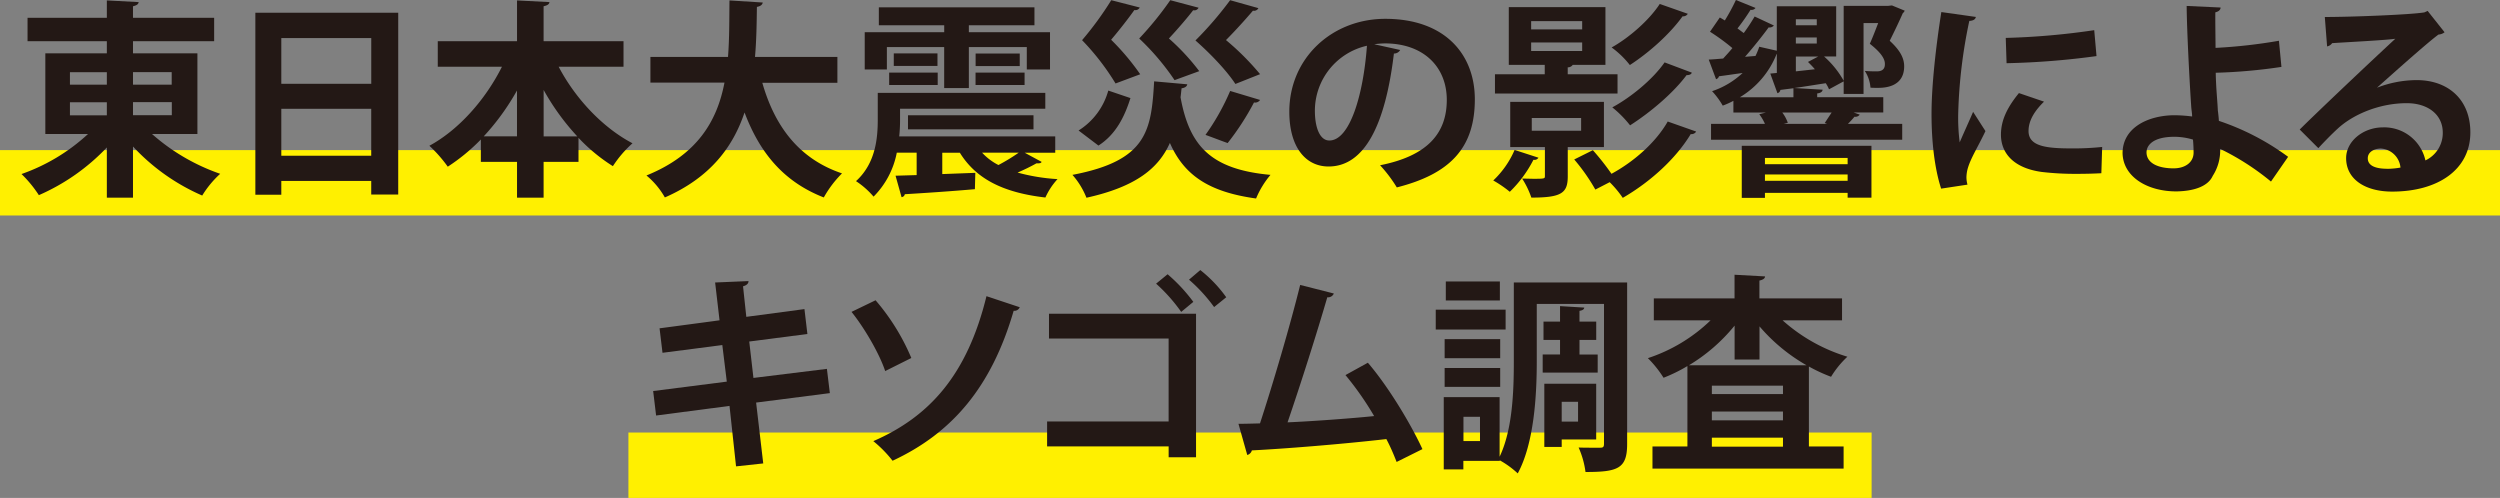
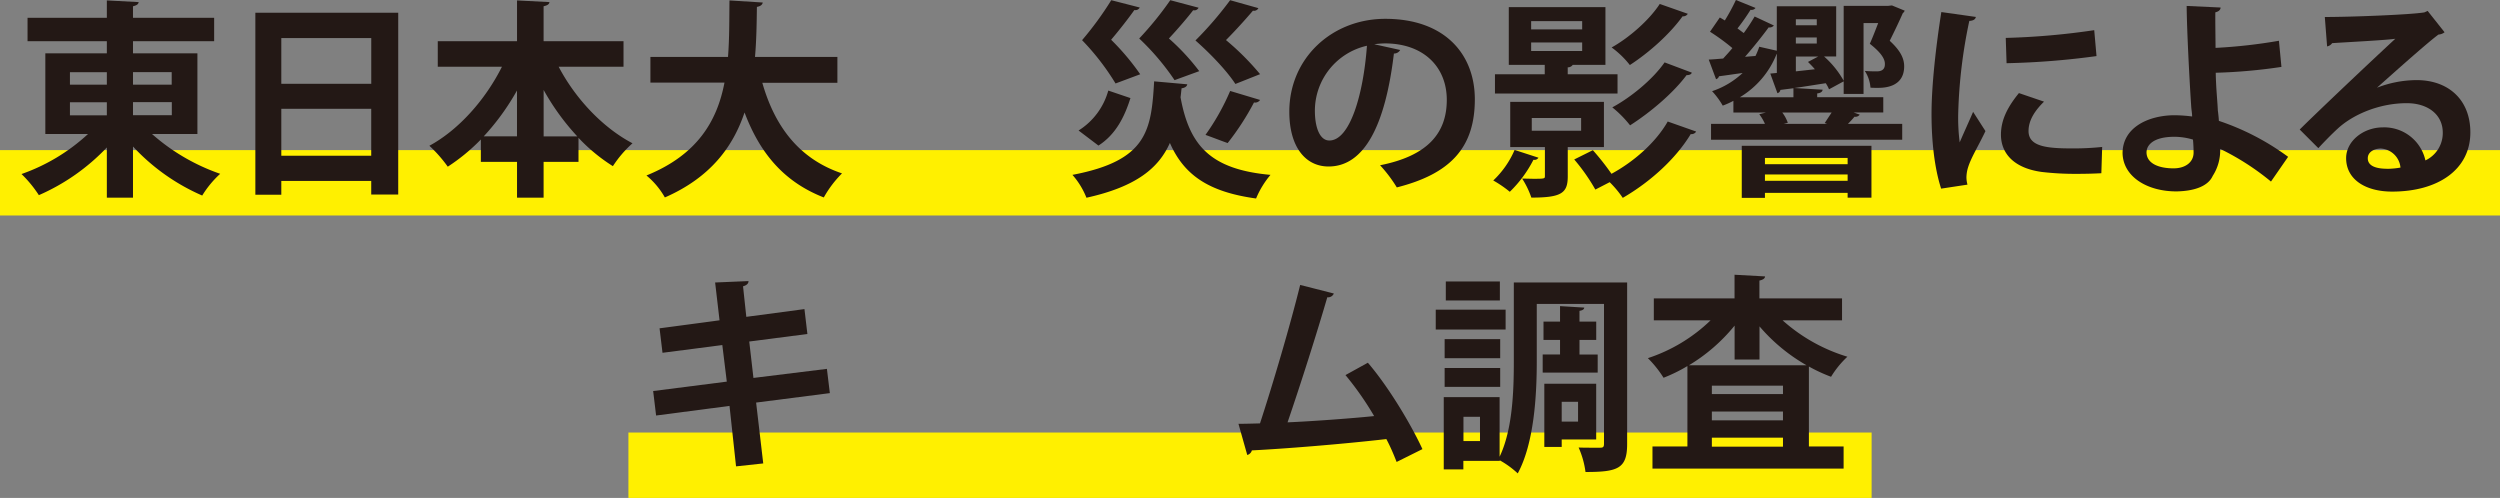
<svg xmlns="http://www.w3.org/2000/svg" width="764.9" height="152.34" viewBox="0 0 764.9 152.34">
  <rect x="0" y="0" width="764.9" height="152.34" fill="#808080" stroke="none" />
  <defs>
    <style>
      .a {
        fill: #fff000;
      }

      .b {
        fill: #231815;
      }
    </style>
  </defs>
  <title>名称未設定-8</title>
  <g>
    <rect class="a" y="45.93" width="764.9" height="20" />
    <rect class="a" x="192.27" y="132.34" width="380.37" height="20" />
    <g>
      <path class="b" d="M60.4,41H46.51A62.18,62.18,0,0,0,67.37,53.18a30.48,30.48,0,0,0-5.5,6.65,63.24,63.24,0,0,1-21.18-15V60.48h-8V45.12a63.86,63.86,0,0,1-20.8,14.59,36.63,36.63,0,0,0-5.31-6.46A58.41,58.41,0,0,0,26.93,41H13.87V16.32H32.69V12.61H8.43V5.44H32.69V0.13l9.73,0.51c-0.06.64-.58,1-1.73,1.28V5.44H65.52v7.17H40.69v3.71H60.4V41Zm-39-18.94v3.84H32.69V22.08H21.36Zm0,9.22v4H32.69v-4H21.36Zm31.17-9.22H40.69v3.84H52.53V22.08Zm0,13.18v-4H40.69v4H52.53Z" />
      <path class="b" d="M78.13,3.9h43.71V59.52h-8.26V55.36H86.07v4.22H78.13V3.9Zm35.45,7.74H86.07v14h27.52v-14Zm-27.52,36h27.52V33.28H86.07V47.61Z" />
      <path class="b" d="M190.77,20.42H170.93C176,30.08,184.3,39,193.52,43.84a34.65,34.65,0,0,0-6,7A53.37,53.37,0,0,1,177,42.17v7.36H166.32V60.48h-8.13V49.53H147.12V42.68A58.68,58.68,0,0,1,137,51a41.24,41.24,0,0,0-5.63-6.4c9.09-4.93,17.21-14.21,22.21-24.19H133.94V12.61h24.25V0.13l9.92,0.51c-0.06.64-.58,1-1.79,1.28V12.61h24.45v7.81Zm-32.57,7.23A73.23,73.23,0,0,1,148,41.72h10.18V27.65Zm8.13,14.08h10.3a72.75,72.75,0,0,1-10.3-14.21V41.72Z" />
      <path class="b" d="M256.24,25.34h-23c3.78,13.25,11.2,23.29,24.38,27.71a33.26,33.26,0,0,0-5.57,7.36c-12.29-4.8-19.58-13.63-24.25-26-3.52,10.5-10.43,19.9-24.38,26a24.07,24.07,0,0,0-5.63-6.72c15.61-6.33,21.63-16.7,23.87-28.41H199V17.41h23.74c0.45-5.7.38-11.52,0.45-17.28l10.18,0.64c-0.13.7-.7,1.15-1.79,1.34-0.06,4.93-.13,10.11-0.58,15.3h25.21v7.93Z" />
-       <path class="b" d="M318.7,49.53c-0.26.45-.58,0.45-1.6,0.45a61.35,61.35,0,0,1-5.76,2.82,58.83,58.83,0,0,0,12.22,2,21,21,0,0,0-3.71,5.63c-12.8-1.47-21.18-5.63-26.17-13.7h-5.38v6.53l10.11-.38-0.13,5c-7.94.7-16.13,1.22-21.44,1.54a1.1,1.1,0,0,1-1,.9L274,53.76l6.46-.19V46.72h-6.08a26,26,0,0,1-7.1,13.44,25.48,25.48,0,0,0-5.38-4.74c6-5.44,6.66-13.12,6.66-18.82V28.41h51.26v4.86H275.38v3.46a45.79,45.79,0,0,1-.26,5h47.74v5h-9.34ZM271.35,14.4v6.85h-6.78V9.85h24.32V7.74h-20V2.24h47.61v5.5H296.43V9.85h24.83V21.25h-7.1V14.4H296.43V26.94h-7.55V14.4H271.35ZM272.05,26V22.21H286.9V26H272.05Zm1.41-9.66h13.37v3.84H273.46V16.38Zm42.75,23.23h-38.4V35.26h38.4v4.35ZM298.48,16.38H312v3.84h-13.5V16.38Zm0,9.66V22.21h15V26h-15Zm2,20.67a17.68,17.68,0,0,0,5,3.78,56.86,56.86,0,0,0,6.21-3.78h-11.2Z" />
      <path class="b" d="M363.25,25.79c-0.06.58-.64,1.09-1.73,1.22-0.13,1-.19,1.86-0.32,2.75,2.69,14.78,9.15,22.08,27.52,23.74a27.74,27.74,0,0,0-4.41,7.23c-14.59-2-22.08-7.23-26.37-17-3.39,7.62-10.18,13.38-25.53,16.77a23.65,23.65,0,0,0-4.29-7c22.91-4.35,24.13-13.57,25-28.61ZM330,39.93a21,21,0,0,0,9.09-12.22l6.78,2.3c-1.79,5.7-4.48,11.14-9.79,14.53ZM348.72,2.3a1.49,1.49,0,0,1-1.66.77c-1.6,2.3-4.48,6-7.1,9.09a74.22,74.22,0,0,1,8.9,10.56l-7.55,2.82a74.38,74.38,0,0,0-10.24-13.25A99,99,0,0,0,340,.06Zm18,0.06a1.45,1.45,0,0,1-1.66.77c-1.6,2.11-4.67,5.7-7.42,8.64a67.66,67.66,0,0,1,9.28,10l-7.55,2.75a75,75,0,0,0-10.82-12.74A100.36,100.36,0,0,0,358.06.06Zm18.3,0.13a1.47,1.47,0,0,1-1.66.77c-1.86,2.18-5.25,6-8.26,9a79.72,79.72,0,0,1,10.43,10.43l-7.55,3c-2.37-3.65-7-8.7-12.22-13.31A108.38,108.38,0,0,0,376.37.06Zm0.51,28.09a1.79,1.79,0,0,1-1.86.77,79.56,79.56,0,0,1-8.06,12.42c-2.18-.77-4.61-1.73-6.78-2.5a70.54,70.54,0,0,0,7.55-13.44Z" />
      <path class="b" d="M428.4,15.29a2.13,2.13,0,0,1-1.92,1.09c-2.62,21.89-9,34.56-20,34.56-7,0-12-5.89-12-16.77,0-16.38,13.05-28.41,29.37-28.41,18.11,0,27.39,10.75,27.39,24.64,0,15-7.74,22.85-23.87,26.94a42.86,42.86,0,0,0-5.12-6.78c14.59-2.88,20.41-9.86,20.41-20s-7.17-17.28-18.94-17.28a27,27,0,0,0-3.26.26ZM418.23,14a20.4,20.4,0,0,0-15.93,19.84c0,5.38,1.6,9.15,4.42,9.15C413,43,417.14,29,418.23,14Z" />
      <path class="b" d="M470.71,48.25a1.44,1.44,0,0,1-1.54.64,37.34,37.34,0,0,1-7.23,9.79,35.16,35.16,0,0,0-5.06-3.46,28.18,28.18,0,0,0,6.53-9.34ZM494.9,22.72v5.89H457.4V22.72h15.23V19.84h-11V2.18h29.57V19.84h-10a1.83,1.83,0,0,1-1.54.77v2.11H494.9ZM490.74,45H479.67v9c0,5.12-2,6.46-11.14,6.46a25.89,25.89,0,0,0-2.82-5.82c1.28,0,2.56.06,3.58,0.06,3.39,0,3.39-.06,3.39-0.9V45H462.07V31.17h28.67V45ZM468.47,6.46V9h15.61V6.46H468.47Zm0,6.53v2.62h15.61V13H468.47Zm0.19,23.1V40h15.1v-3.9h-15.1Zm18.69,9.86a76.46,76.46,0,0,1,5.7,7.23c6.85-3.71,13.57-9.6,17.21-16l8.7,3.07a1.64,1.64,0,0,1-1.66.77c-4.61,7.62-12.42,14.66-20.8,19.52a31.43,31.43,0,0,0-4-4.8L488.11,58a58.37,58.37,0,0,0-6.46-9.21ZM516.4,4.22a1.64,1.64,0,0,1-1.6.77C511,10.3,504.69,16,498.67,19.9a27.91,27.91,0,0,0-5.57-5.38c5.38-3,11.52-8.38,14.72-13.31Zm1.22,18c-0.13.51-.71,0.77-1.6,0.77-4,5.38-10.88,11.26-17.28,15.36a34,34,0,0,0-5.44-5.5c5.7-3.07,12.41-8.58,16-13.76Z" />
      <path class="b" d="M578.86,1.66l3.9,1.6a1.77,1.77,0,0,1-.58.77c-1.09,2.5-2.56,5.57-4,8.45,3.2,2.94,4.42,5.31,4.42,7.81,0,6.59-6.46,6.59-8.13,6.59-0.77,0-1.47,0-2.18-.06a10.86,10.86,0,0,0-1.73-5.12c1.47,0.13,2.82.13,3.71,0.13,2.43,0,2.43-1.66,2.43-2.3,0-1.6-1.28-3.52-4.61-6.14,1-2.24,1.79-4.35,2.56-6.33h-4.48V28.73h-6.08V24.89l-4.48,2.43a10.94,10.94,0,0,0-1-1.86c-3.39.51-6.78,1.09-9.66,1.47l8.7,0.51c-0.06.58-.51,1-1.66,1.15v1.15h20.22v4.67h-9.09L569,35.07a1.59,1.59,0,0,1-1.6.64,28.37,28.37,0,0,1-2,2.18H582v4.86H523.51V37.89H540a14.81,14.81,0,0,0-1.73-2.94l2-.51h-9.92V30.85a25.34,25.34,0,0,1-3.26,1.47,23.83,23.83,0,0,0-3.26-4.42,25.38,25.38,0,0,0,9.34-5.57c-2.82.38-5.31,0.77-7.23,1a1.27,1.27,0,0,1-.9.9l-2.24-6c1.34-.06,2.82-0.19,4.42-0.32,0.9-1,1.86-2,2.82-3.2a64.49,64.49,0,0,0-6.85-5l3-4.35c0.51,0.26,1,.58,1.54.9A61.65,61.65,0,0,0,531.12,0l6,2.43A1.5,1.5,0,0,1,535.6,3a63.8,63.8,0,0,1-4,5.7c0.7,0.51,1.34,1,1.92,1.41a56.82,56.82,0,0,0,3.33-5.06l5.89,2.75a1.7,1.7,0,0,1-1.6.58c-1.92,2.62-4.61,6-7.23,9l3.2-.26a21.78,21.78,0,0,0,1.15-2.82l5.37,1.22V1.92h18.17V17.28h-3.71a28.17,28.17,0,0,1,6,7.42V1.79h13.63ZM548.72,29.76V27l-4,.51a1.17,1.17,0,0,1-.9,1l-2.18-6,2-.19V16.51h-0.06a27,27,0,0,1-11.26,13.25h16.45ZM532.91,60.54V44.6h39.68V60.48H565.3V59H540v1.54h-7ZM565.3,48.32H540v1.92H565.3V48.32Zm-25.34,7H565.3V53.37H540v1.92ZM559,37.89l-0.7-.26,2.11-3.2h-15.1A11.57,11.57,0,0,1,547,37.57l-1.22.32H559Zm-3.14-32h-6.4V7.74h6.4V5.89Zm-6.4,5.57v1.86h6.4V11.46h-6.4Zm0,10.37,5.82-.64c-0.7-.83-1.41-1.54-2.11-2.24l3.14-1.66h-6.85v4.54Z" />
      <path class="b" d="M604.53,5.18c-0.13.7-.7,1.15-2,1.22a153.62,153.62,0,0,0-3.39,28.16,58.7,58.7,0,0,0,.45,9c0.77-1.86,3.26-7.3,4.1-9.34l3.78,5.89c-2.11,4.48-4.35,8-5.31,11.07a11,11,0,0,0-.51,3.07,8.63,8.63,0,0,0,.32,2.24l-8.06,1.22c-2-6.14-2.94-14.33-2.94-22.85,0-8.7,1.34-20.61,3-31.17ZM642.93,53c-2.37.13-4.93,0.19-7.36,0.19a88.06,88.06,0,0,1-10.88-.58c-8.9-1.22-12.48-6-12.48-11.39,0-4.61,2.11-8.58,5.5-12.74l7.68,2.62c-2.88,2.82-4.74,5.76-4.74,9,0,4.8,5.76,5.31,13.38,5.31a83.41,83.41,0,0,0,9.15-.45Zm-29.25-41.4a222.12,222.12,0,0,0,27.07-2.37l0.7,7.93a237.89,237.89,0,0,1-27.52,2.18Z" />
      <path class="b" d="M694.83,55.55a77.84,77.84,0,0,0-15.55-10A14.31,14.31,0,0,1,677,53.82c-1.28,2.88-5.06,4.61-10.94,4.74-9.09.06-16.45-4.48-16.64-11.65C649.4,39.17,657,35.39,665,35.26a43.35,43.35,0,0,1,5.7.38c0-1-.19-1.92-0.26-2.82-0.58-8.64-1.34-23.55-1.41-31L679.41,2.3c0,0.64-.51,1.22-1.6,1.47-0.06,1.54.06,9.15,0.06,10.88a159.71,159.71,0,0,0,19.39-2.18l0.77,8a164.06,164.06,0,0,1-20.1,1.79c0.06,4.48.51,8.51,0.64,11.52,0.13,1,.26,2.11.32,3.2a76.65,76.65,0,0,1,21.18,11Zm-29.5-13.7c-6.72,0-8.58,2.69-8.58,4.8,0.06,3.46,3.9,4.86,8.26,4.86,3.78,0,6.14-2,6.14-4.8,0-1.21-.06-2.69-0.19-4A20,20,0,0,0,665.33,41.85Z" />
      <path class="b" d="M727.16,26.88a33.74,33.74,0,0,1,12.22-2.37c9.73,0,16.45,6,16.45,16,0,11.46-10,18.11-23.93,18.11-8.26,0-14.08-3.78-14.08-10.24,0-5.18,5.25-9.41,11.26-9.41a12.9,12.9,0,0,1,13,10.11,9.24,9.24,0,0,0,5.31-8.51c0-5.5-4.54-9-11-9-8.7,0-16.77,3.65-21.31,7.94-1.54,1.41-4.1,4-5.76,5.82l-5.7-5.7c4.54-4.54,20.67-19.84,29.25-27.77-3.14.45-14.21,1-19.33,1.34a2.38,2.38,0,0,1-1.54,1l-0.7-9c8.19,0,26.24-.7,30.46-1.41l1-.45,5.18,6.53a3.25,3.25,0,0,1-1.86.7c-3.33,2.43-13.63,11.65-18.88,16.32v0.06Zm3.39,24.77a23.8,23.8,0,0,0,3.9-.38,6.42,6.42,0,0,0-6-5.82c-2.11,0-4,1.09-4,2.94C724.4,51.39,728.44,51.64,730.55,51.64Z" />
      <path class="b" d="M231.34,123.17l2.18,18.62-8.32.9-2-18.5-22.46,2.94-0.9-7.49,22.53-2.88L221,105.57l-18.3,2.37-0.9-7.49L220.15,98,218.8,86.43,229,86c0.06,0.64-.45,1.28-1.66,1.6l1,9.34,17.79-2.37,0.9,7.62-17.79,2.3,1.28,11.14L253,112.86l0.9,7.42Z" />
-       <path class="b" d="M267.89,91.87a66.67,66.67,0,0,1,10.94,17.66l-8,4c-1.66-5.06-6.14-12.93-10.3-18.11ZM312,94a1.77,1.77,0,0,1-1.86,1.09c-6.78,23.36-18.88,37.44-37.05,45.88a36.82,36.82,0,0,0-5.89-6c17.21-7.49,28.73-20.29,34.62-44.35Z" />
-       <path class="b" d="M365.94,96v43.9h-8.38v-3.33H320.37v-7.62h37.18V103.58H320.95V96h45Zm-8.7-12.09a50.8,50.8,0,0,1,7.87,8.45l-3.71,3.07a51,51,0,0,0-7.68-8.64Zm10-1.28a40.38,40.38,0,0,1,7.94,8.32l-3.71,3a49.51,49.51,0,0,0-7.68-8.38Z" />
      <path class="b" d="M427.31,141.34c-1-2.56-2-4.86-3.14-7-14,1.6-31.68,3-41.15,3.46a2,2,0,0,1-1.41,1.41l-2.69-9.54c1.86,0,4.1-.06,6.59-0.13,3.9-11.9,9.28-30.14,12.29-42.36l10.3,2.62a1.88,1.88,0,0,1-2,1.15c-3.14,10.81-8,26.11-12.16,38.27,7.55-.32,19.77-1.22,26.49-1.92a93.68,93.68,0,0,0-8.77-12.54l6.85-3.78c6.34,7.36,13.25,18.94,16.7,26.43Z" />
      <path class="b" d="M460.66,94.75v6.08H439.28V94.75h21.37Zm37.18-8.32v49.4c0,7.55-2.82,8.58-12.74,8.58a26.81,26.81,0,0,0-2.11-7.49c1.34,0.06,2.75.06,4,.06h2.62c0.9,0,1.15-.26,1.15-1.21V93H470.19v17.54c0,10.24-.77,25-5.82,34.3a28.2,28.2,0,0,0-5.5-4V141H447.73v2.62h-6V121.5h17.09v18.24c4-8.38,4.35-20.22,4.35-29.25V86.43h34.62ZM459,103.77v5.82H442v-5.82h17Zm-17,14.59v-5.76h17v5.76H442Zm16.9-32.25v5.82H442.36V86.11h16.51Zm-6.08,48.83v-7.42h-5.06v7.42h5.06ZM472,108.45h5.31V104h-5.06V98.4h5.06V93.66l7.42,0.45c-0.06.51-.45,0.83-1.47,1V98.4h5.12V104h-5.12v4.48h5.57V114H472v-5.57Zm16.32,26h-10.5v2.3H472.5V117.41h15.87v17Zm-5.5-11.52h-5V129h5v-6.08Z" />
      <path class="b" d="M563.63,98H545.39a52.41,52.41,0,0,0,19.84,11.14,29.12,29.12,0,0,0-5,6.14,49.65,49.65,0,0,1-6.78-3.14V136.6h10.62v6.78H505.59V136.6h10.69V112a48.08,48.08,0,0,1-7.3,3.58,33,33,0,0,0-4.8-6A50,50,0,0,0,523.38,98H506V91.3h24.7V84.06l9.34,0.51c-0.06.64-.58,1-1.73,1.28V91.3h25.28V98Zm-32.89,1.6a53.36,53.36,0,0,1-14,12.16h36a54.19,54.19,0,0,1-14.4-11.9V110h-7.62V99.55Zm14.78,21V118H523.76v2.56h21.76Zm-21.76,5.31v2.69h21.76v-2.69H523.76Zm0,10.75h21.76v-2.75H523.76v2.75Z" />
    </g>
  </g>
</svg>